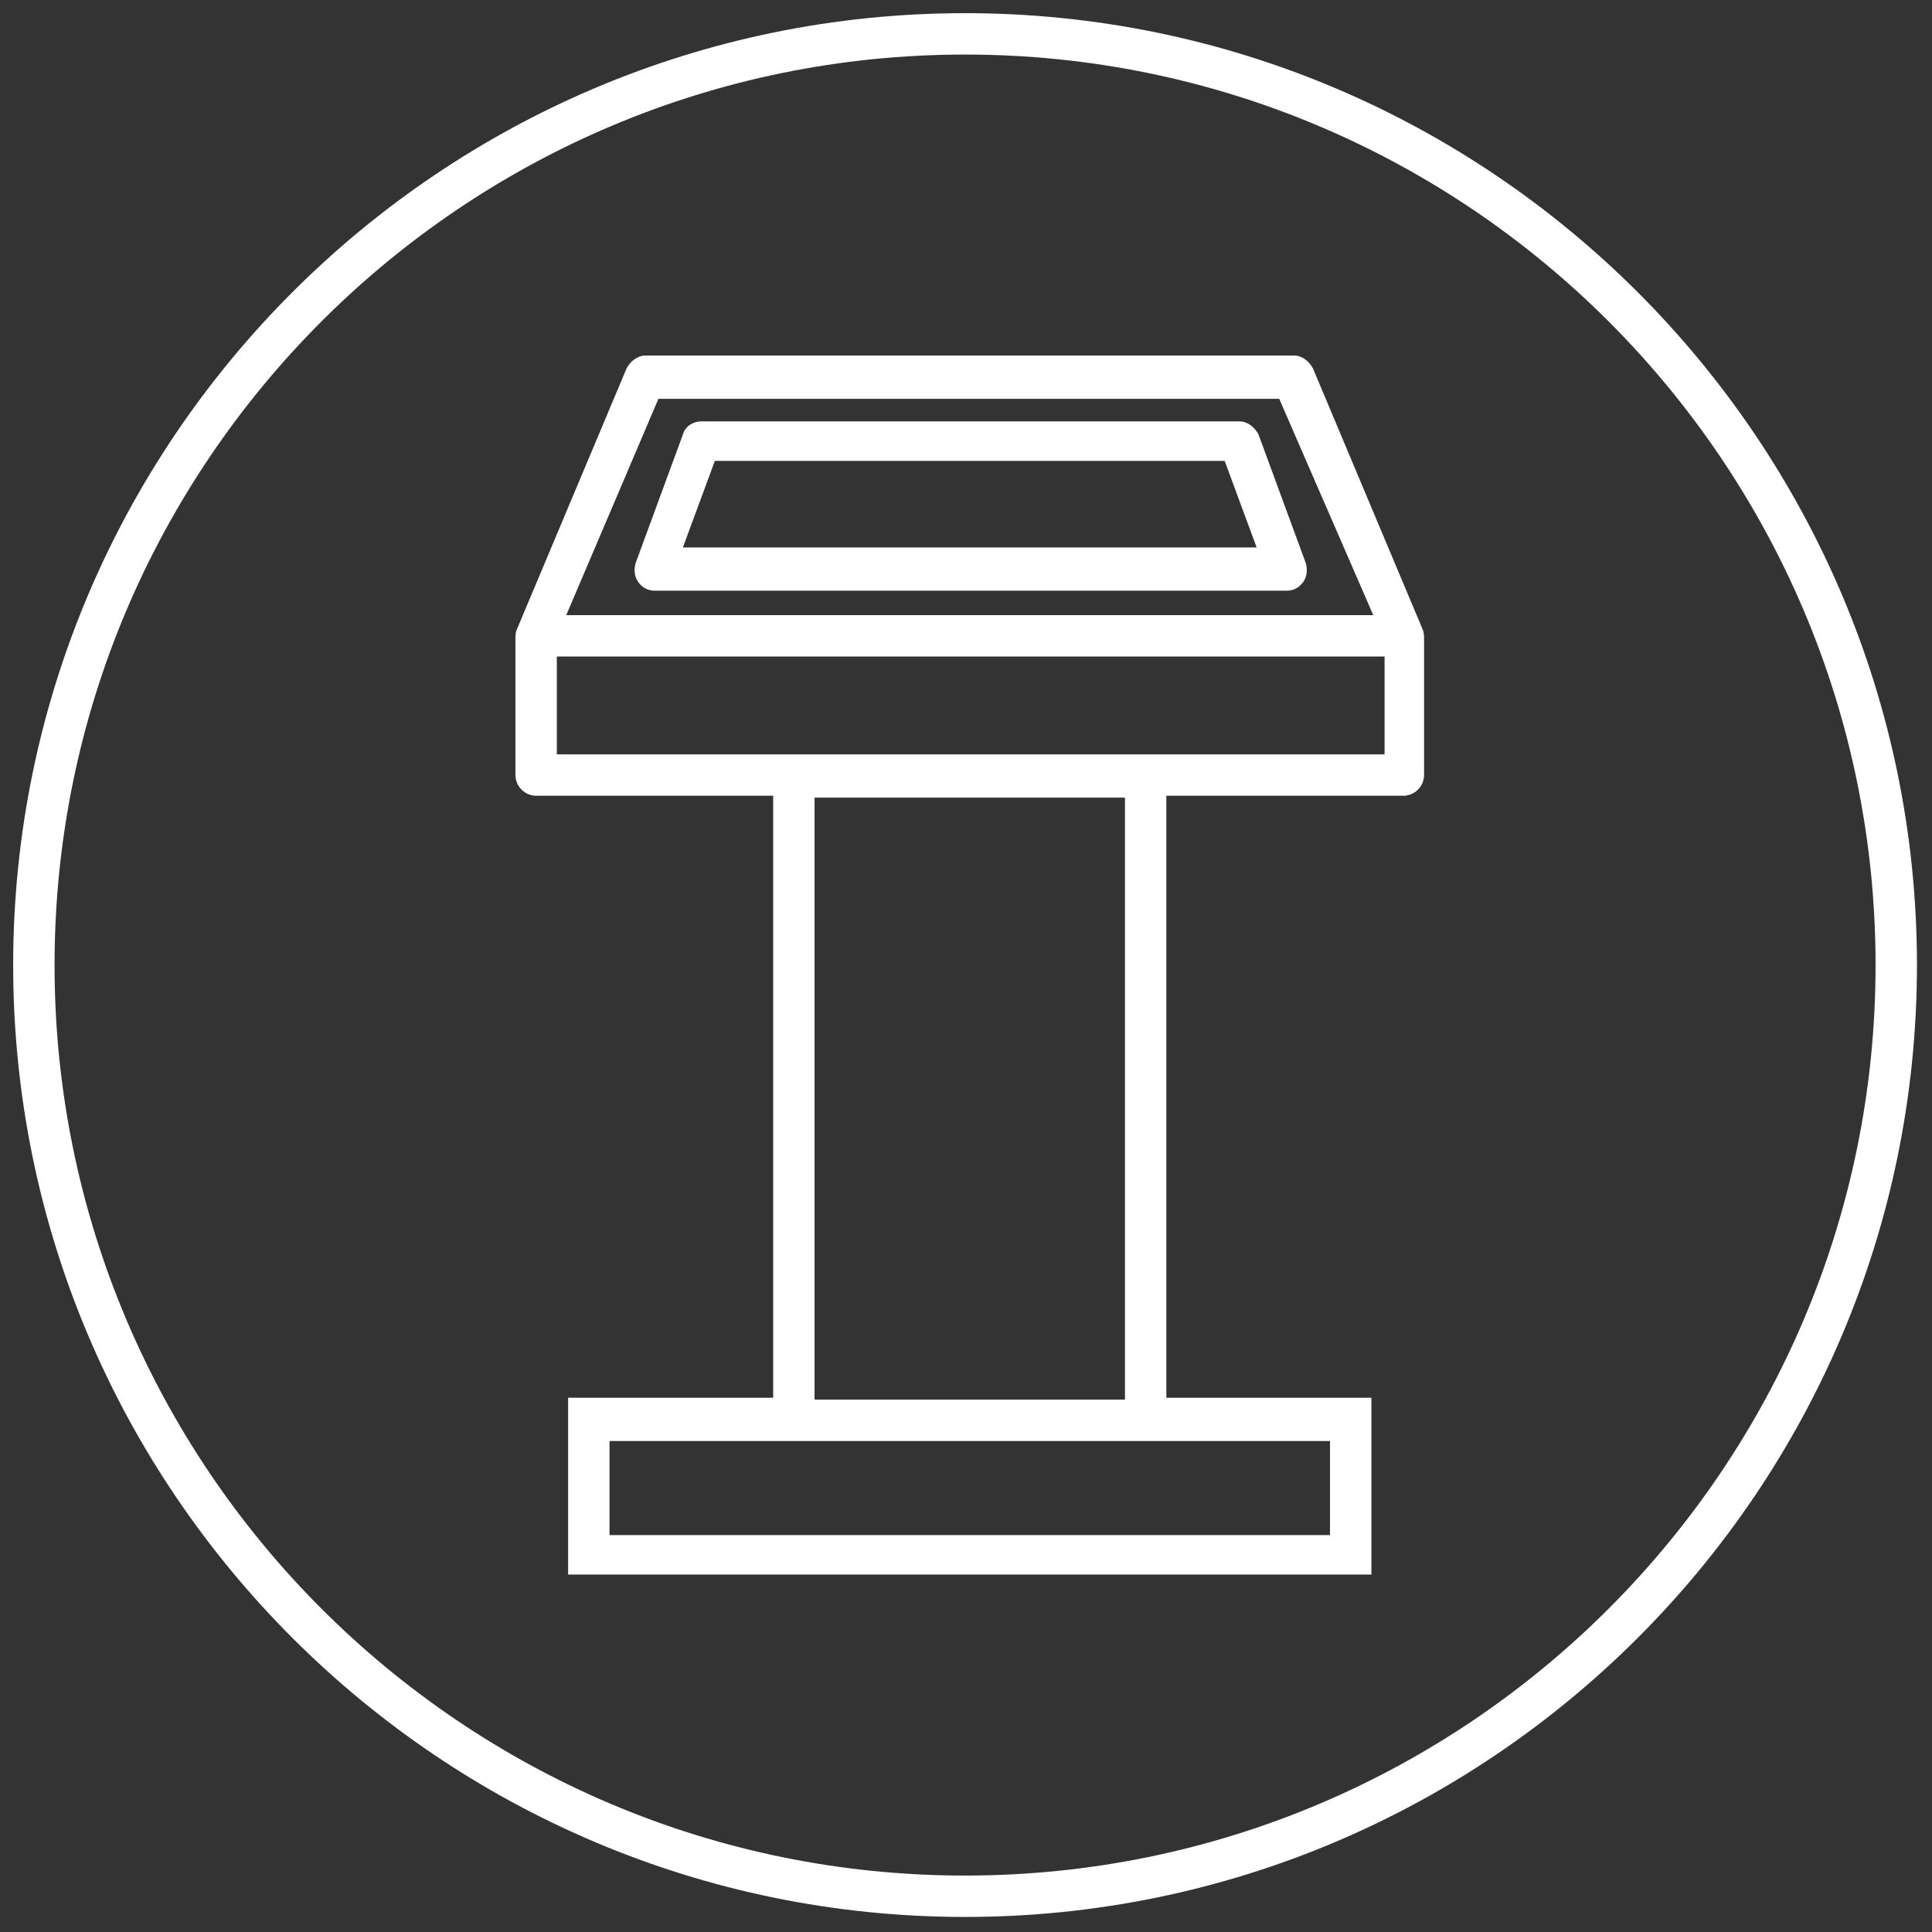
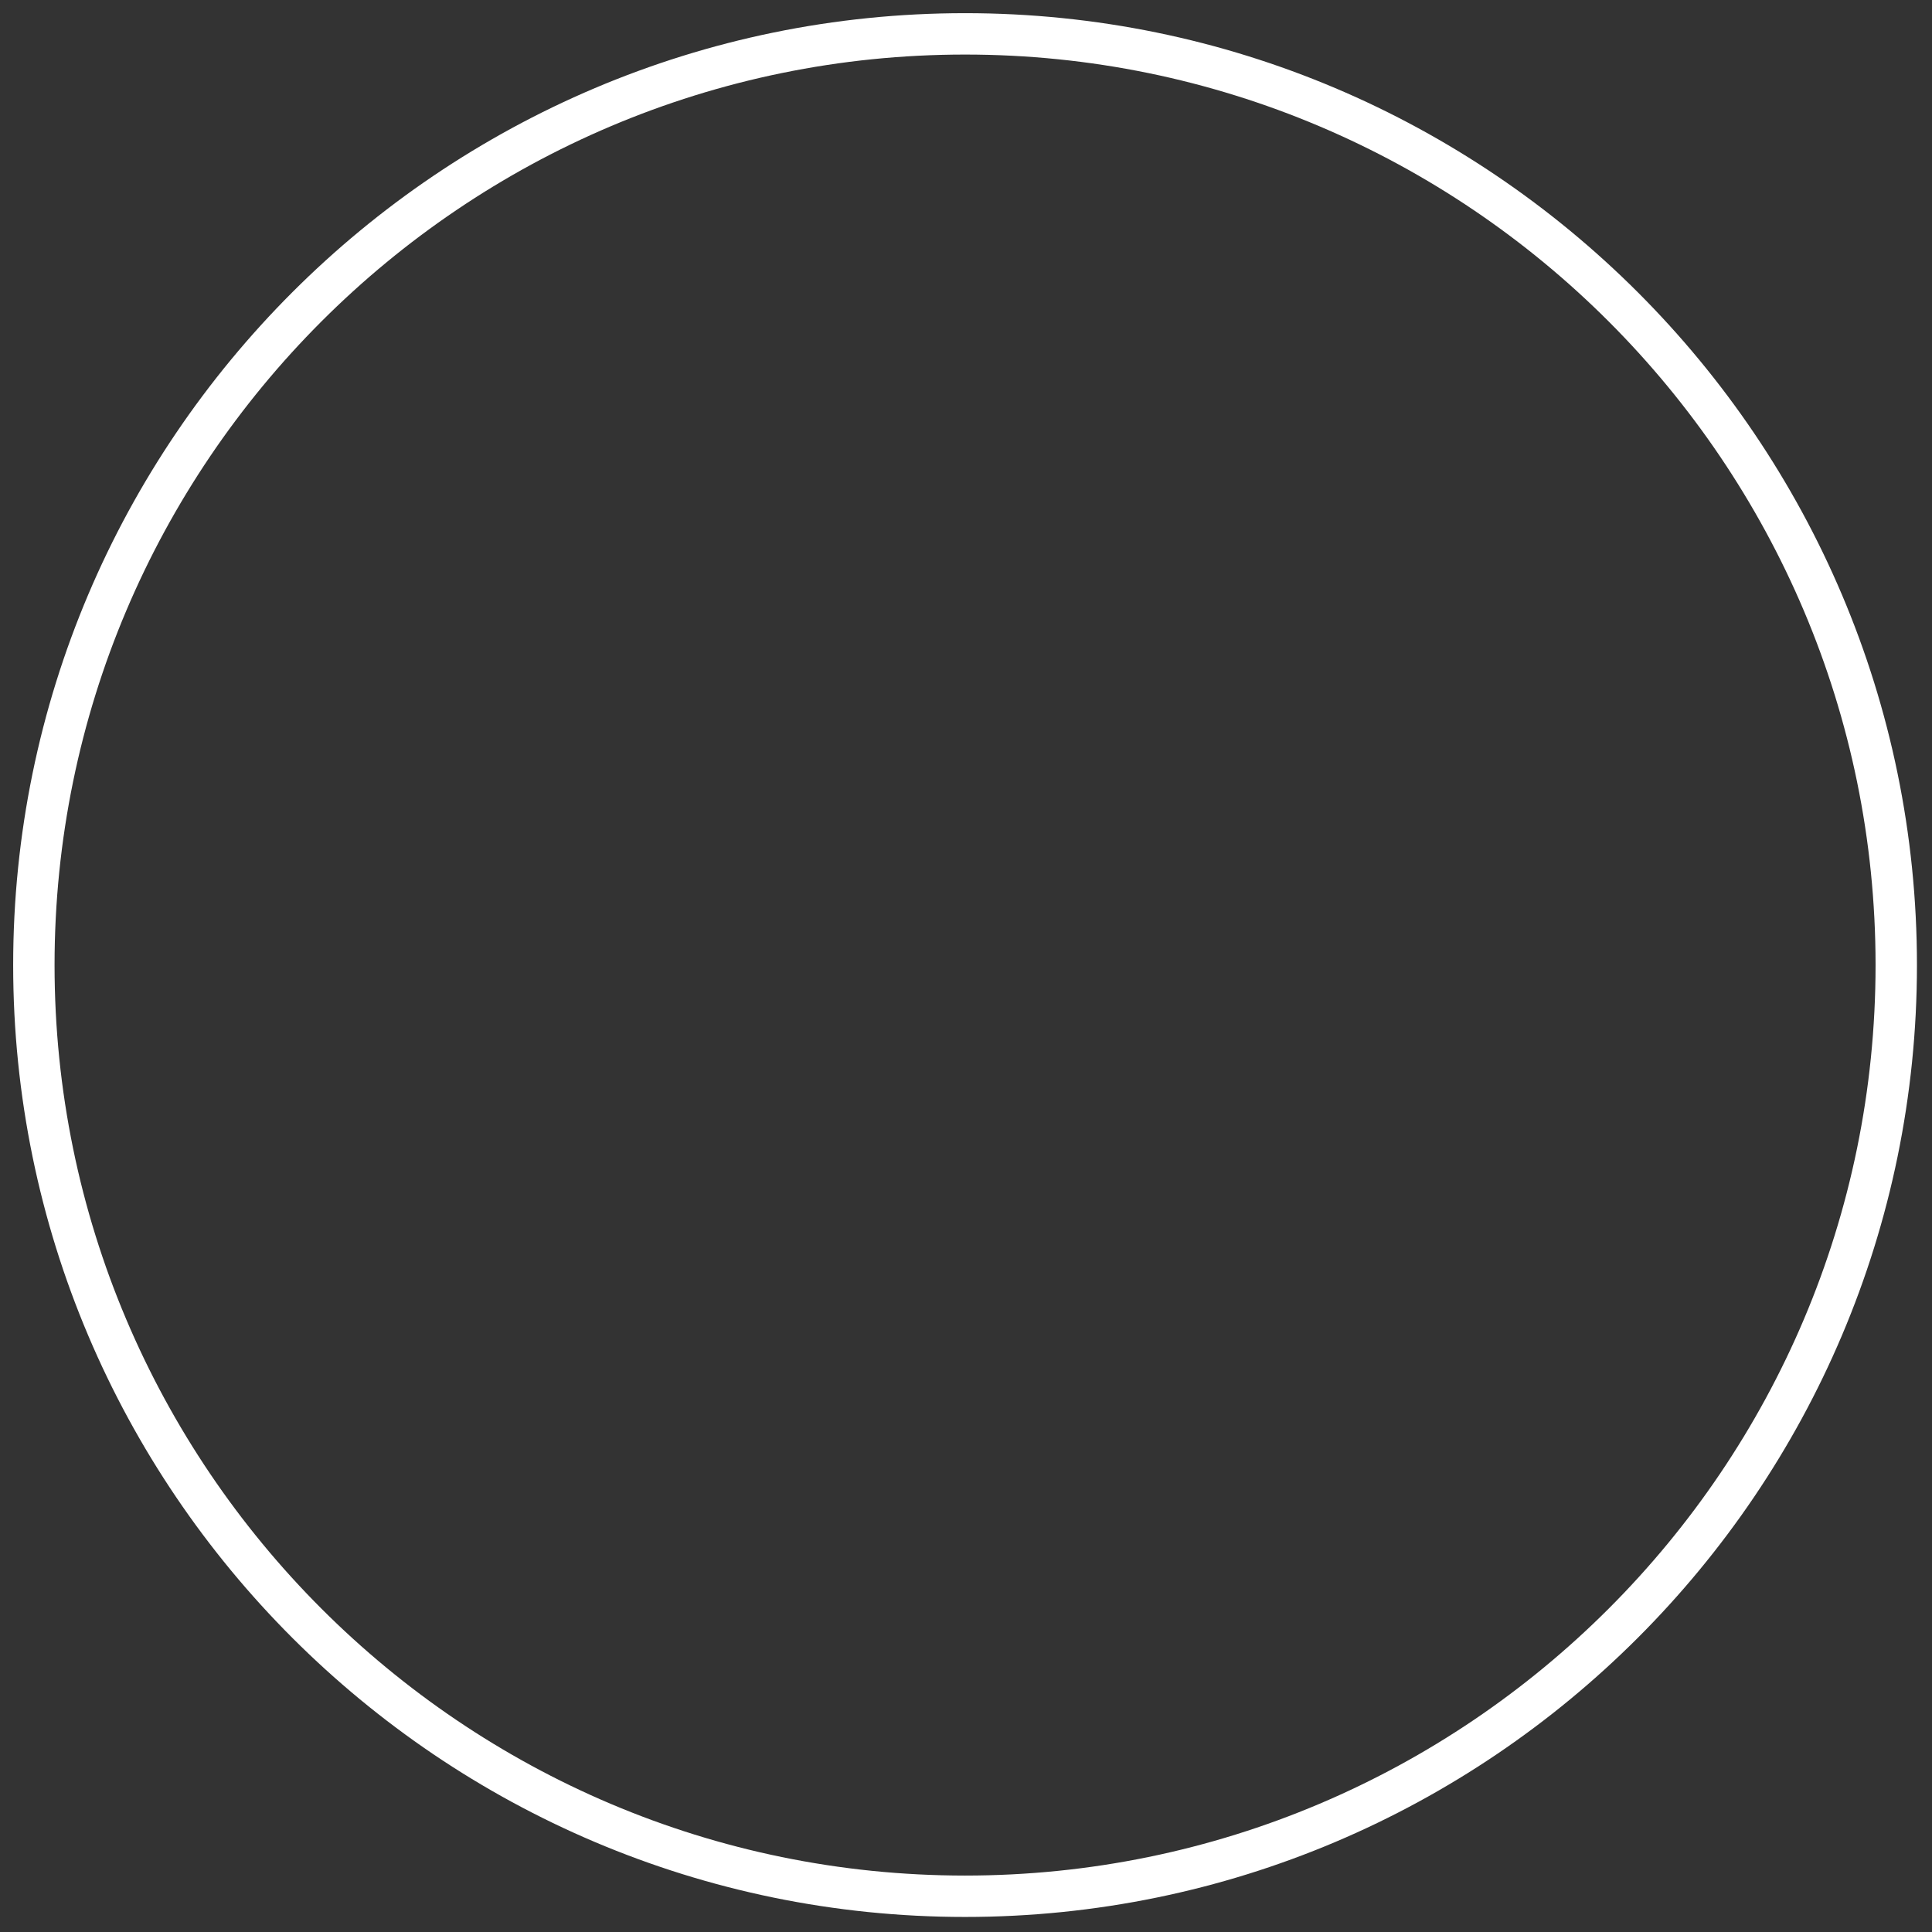
<svg xmlns="http://www.w3.org/2000/svg" id="Layer_1" x="0px" y="0px" viewBox="0 0 102.7 102.7" style="enable-background:new 0 0 102.7 102.7;" xml:space="preserve">
  <rect x="0" y="0" width="102.7" height="102.7" fill="#333333" stroke="none" />
  <style type="text/css"> .st0{fill:#FFFFFF;} </style>
  <g>
    <g>
      <path class="st0" d="M51.3,101.9c-27.9,0-50.6-22.7-50.6-50.6S23.4,0.7,51.3,0.7s50.6,22.7,50.6,50.6S79.2,101.9,51.3,101.9z M51.3,2.9C24.6,2.9,2.9,24.6,2.9,51.3s21.7,48.4,48.4,48.4S99.7,78,99.7,51.3S78,2.9,51.3,2.9z" />
    </g>
    <g>
-       <path class="st0" d="M69.4,29.9l-2.5-6.8c-0.2-0.4-0.6-0.7-1-0.7H37.3c-0.5,0-0.9,0.3-1,0.7l-2.5,6.8c-0.1,0.3-0.1,0.7,0.1,1 c0.2,0.3,0.5,0.5,0.9,0.5h33.6c0.4,0,0.7-0.2,0.9-0.5C69.5,30.6,69.5,30.2,69.4,29.9z M36.3,29.1l1.7-4.6h27.1l1.7,4.6H36.3z" />
-       <path class="st0" d="M75.7,34c0-0.2,0-0.4-0.1-0.6l-5.8-13.8c-0.2-0.4-0.6-0.7-1-0.7H34.3c-0.4,0-0.8,0.3-1,0.7l-5.8,13.8 c-0.1,0.2-0.1,0.4-0.1,0.6h0v7.2c0,0.6,0.5,1.1,1.1,1.1h12.6v32H30.2v9.4h42.7v-9.4H62v-32h12.6c0.6,0,1.1-0.5,1.1-1.1L75.7,34 L75.7,34z M35,21.2h33L73,32.7H30.1L35,21.2z M70.7,81.6H32.4v-5h38.3V81.6z M59.8,74.4H43.3v-32h16.5V74.4z M29.6,40.1v-5.2h44 v5.2H29.6z" />
-     </g>
+       </g>
  </g>
</svg>